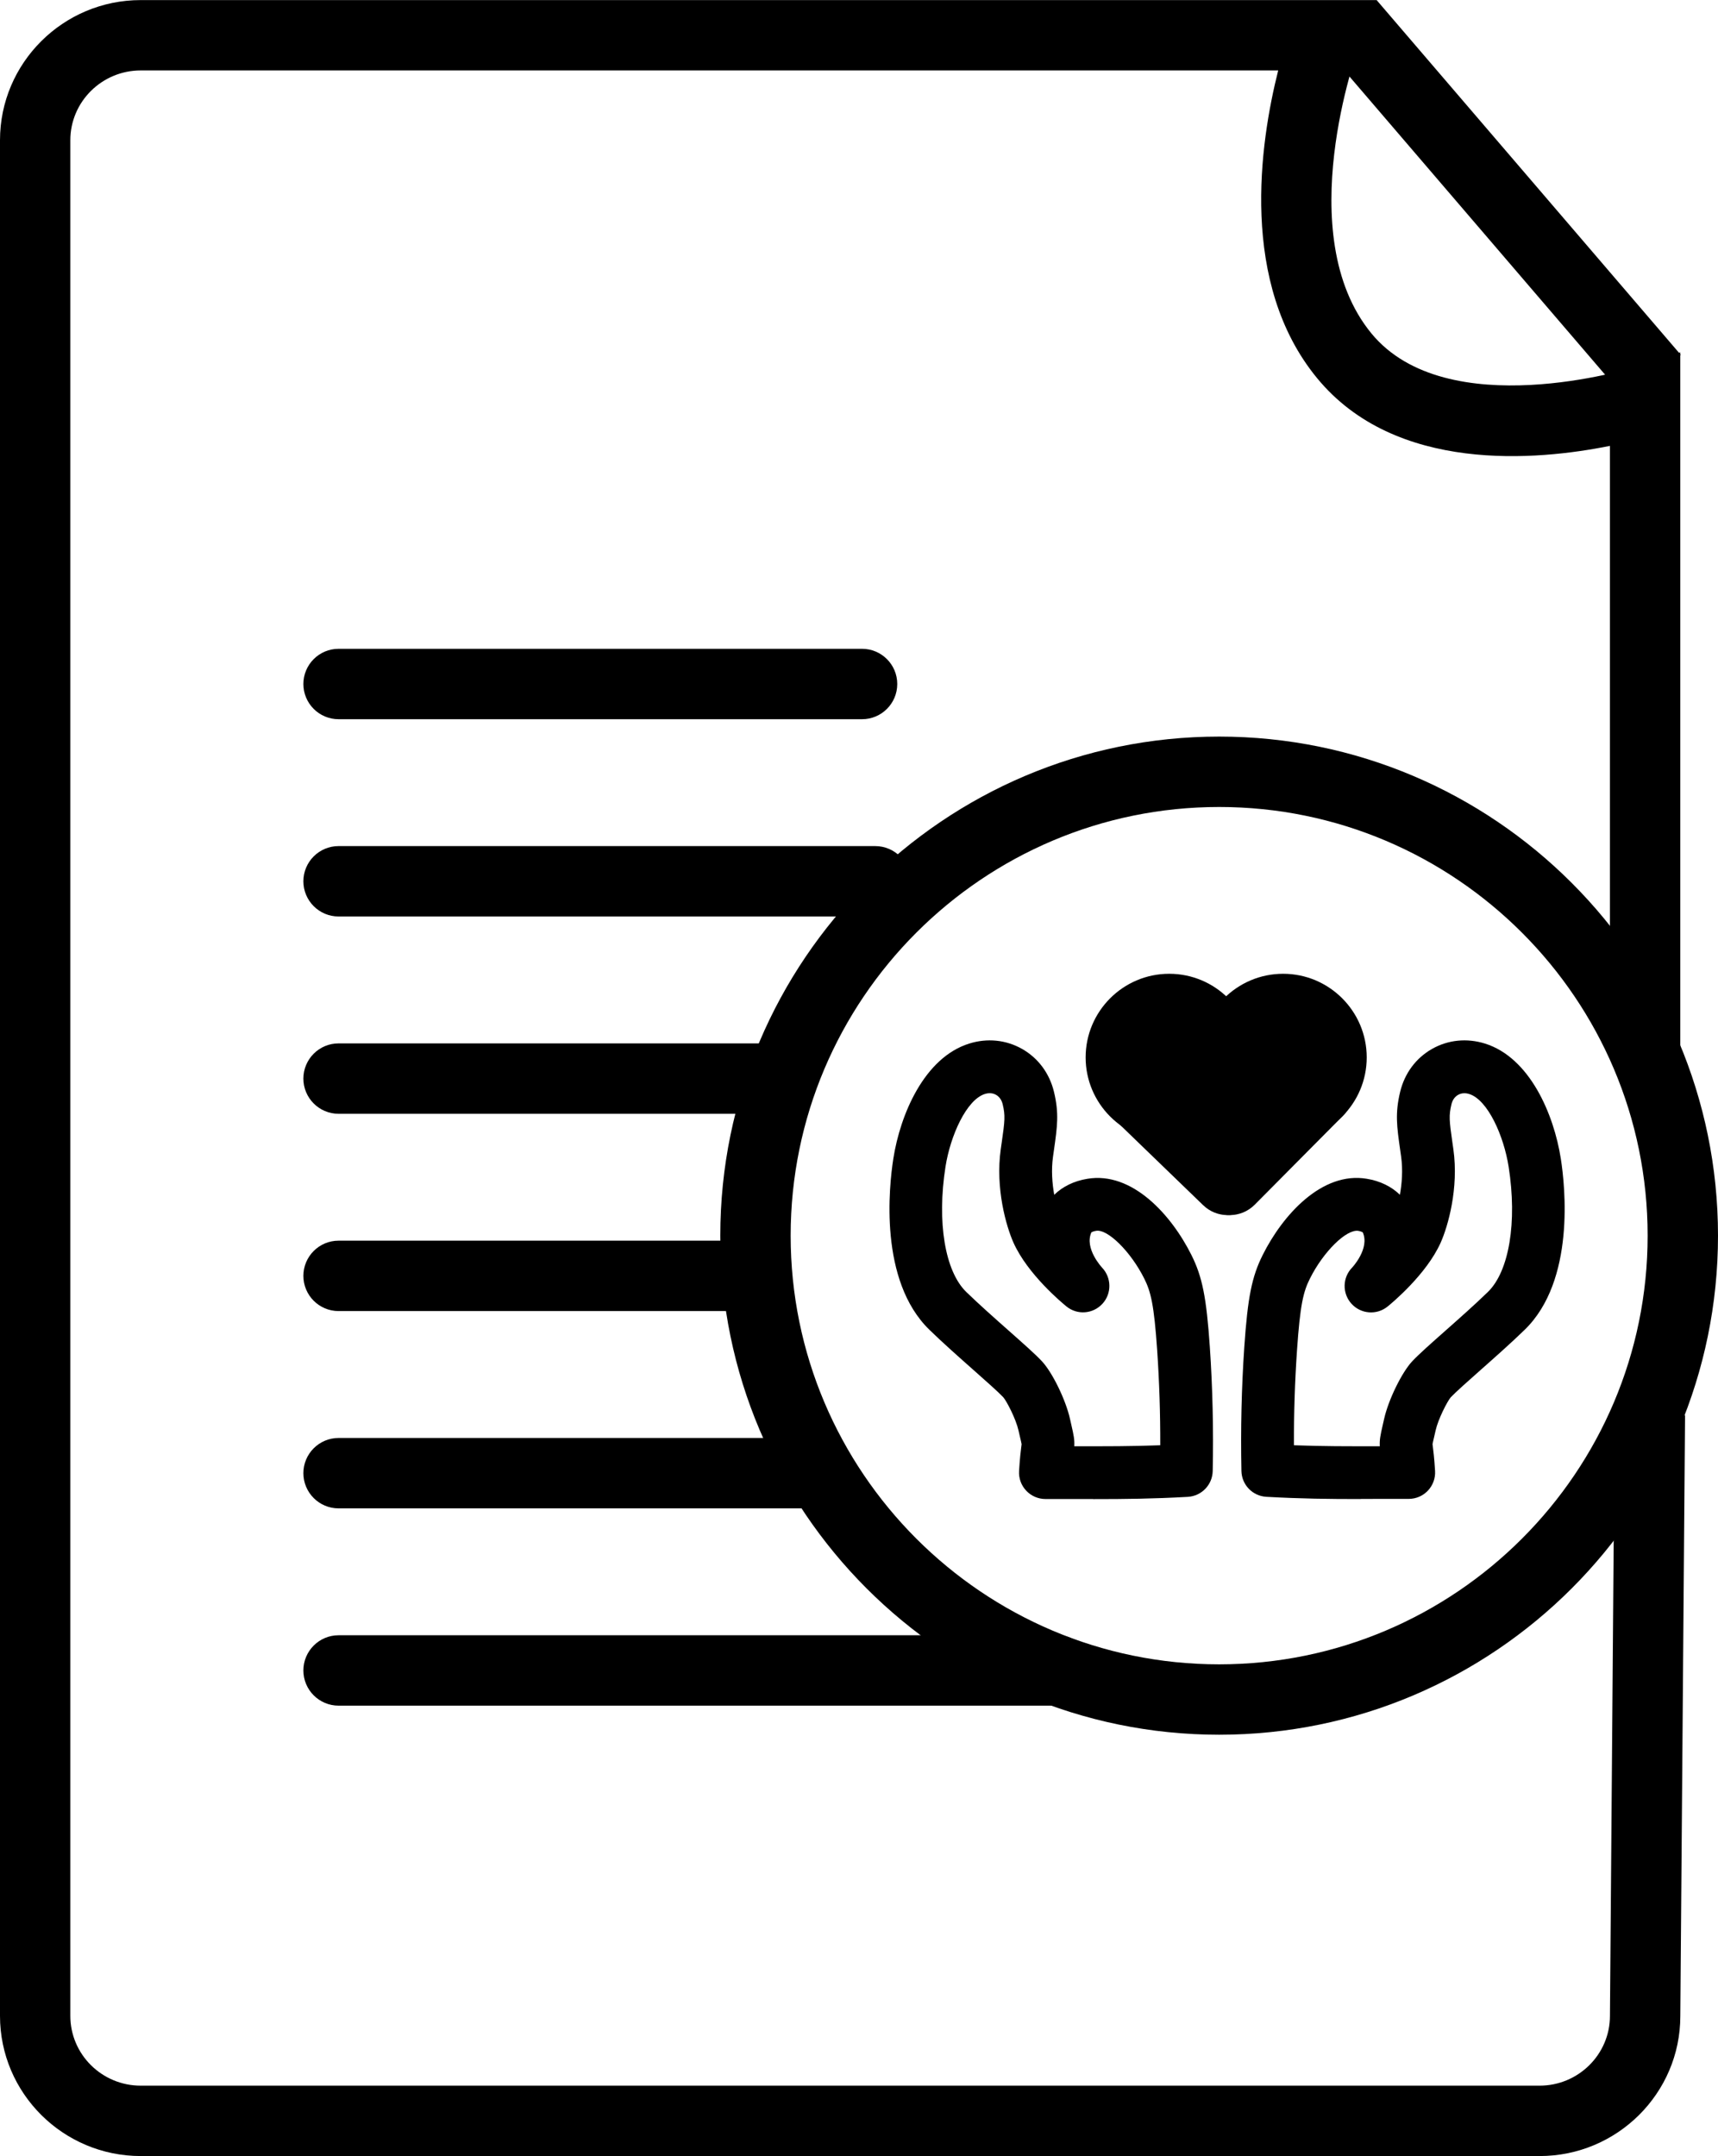
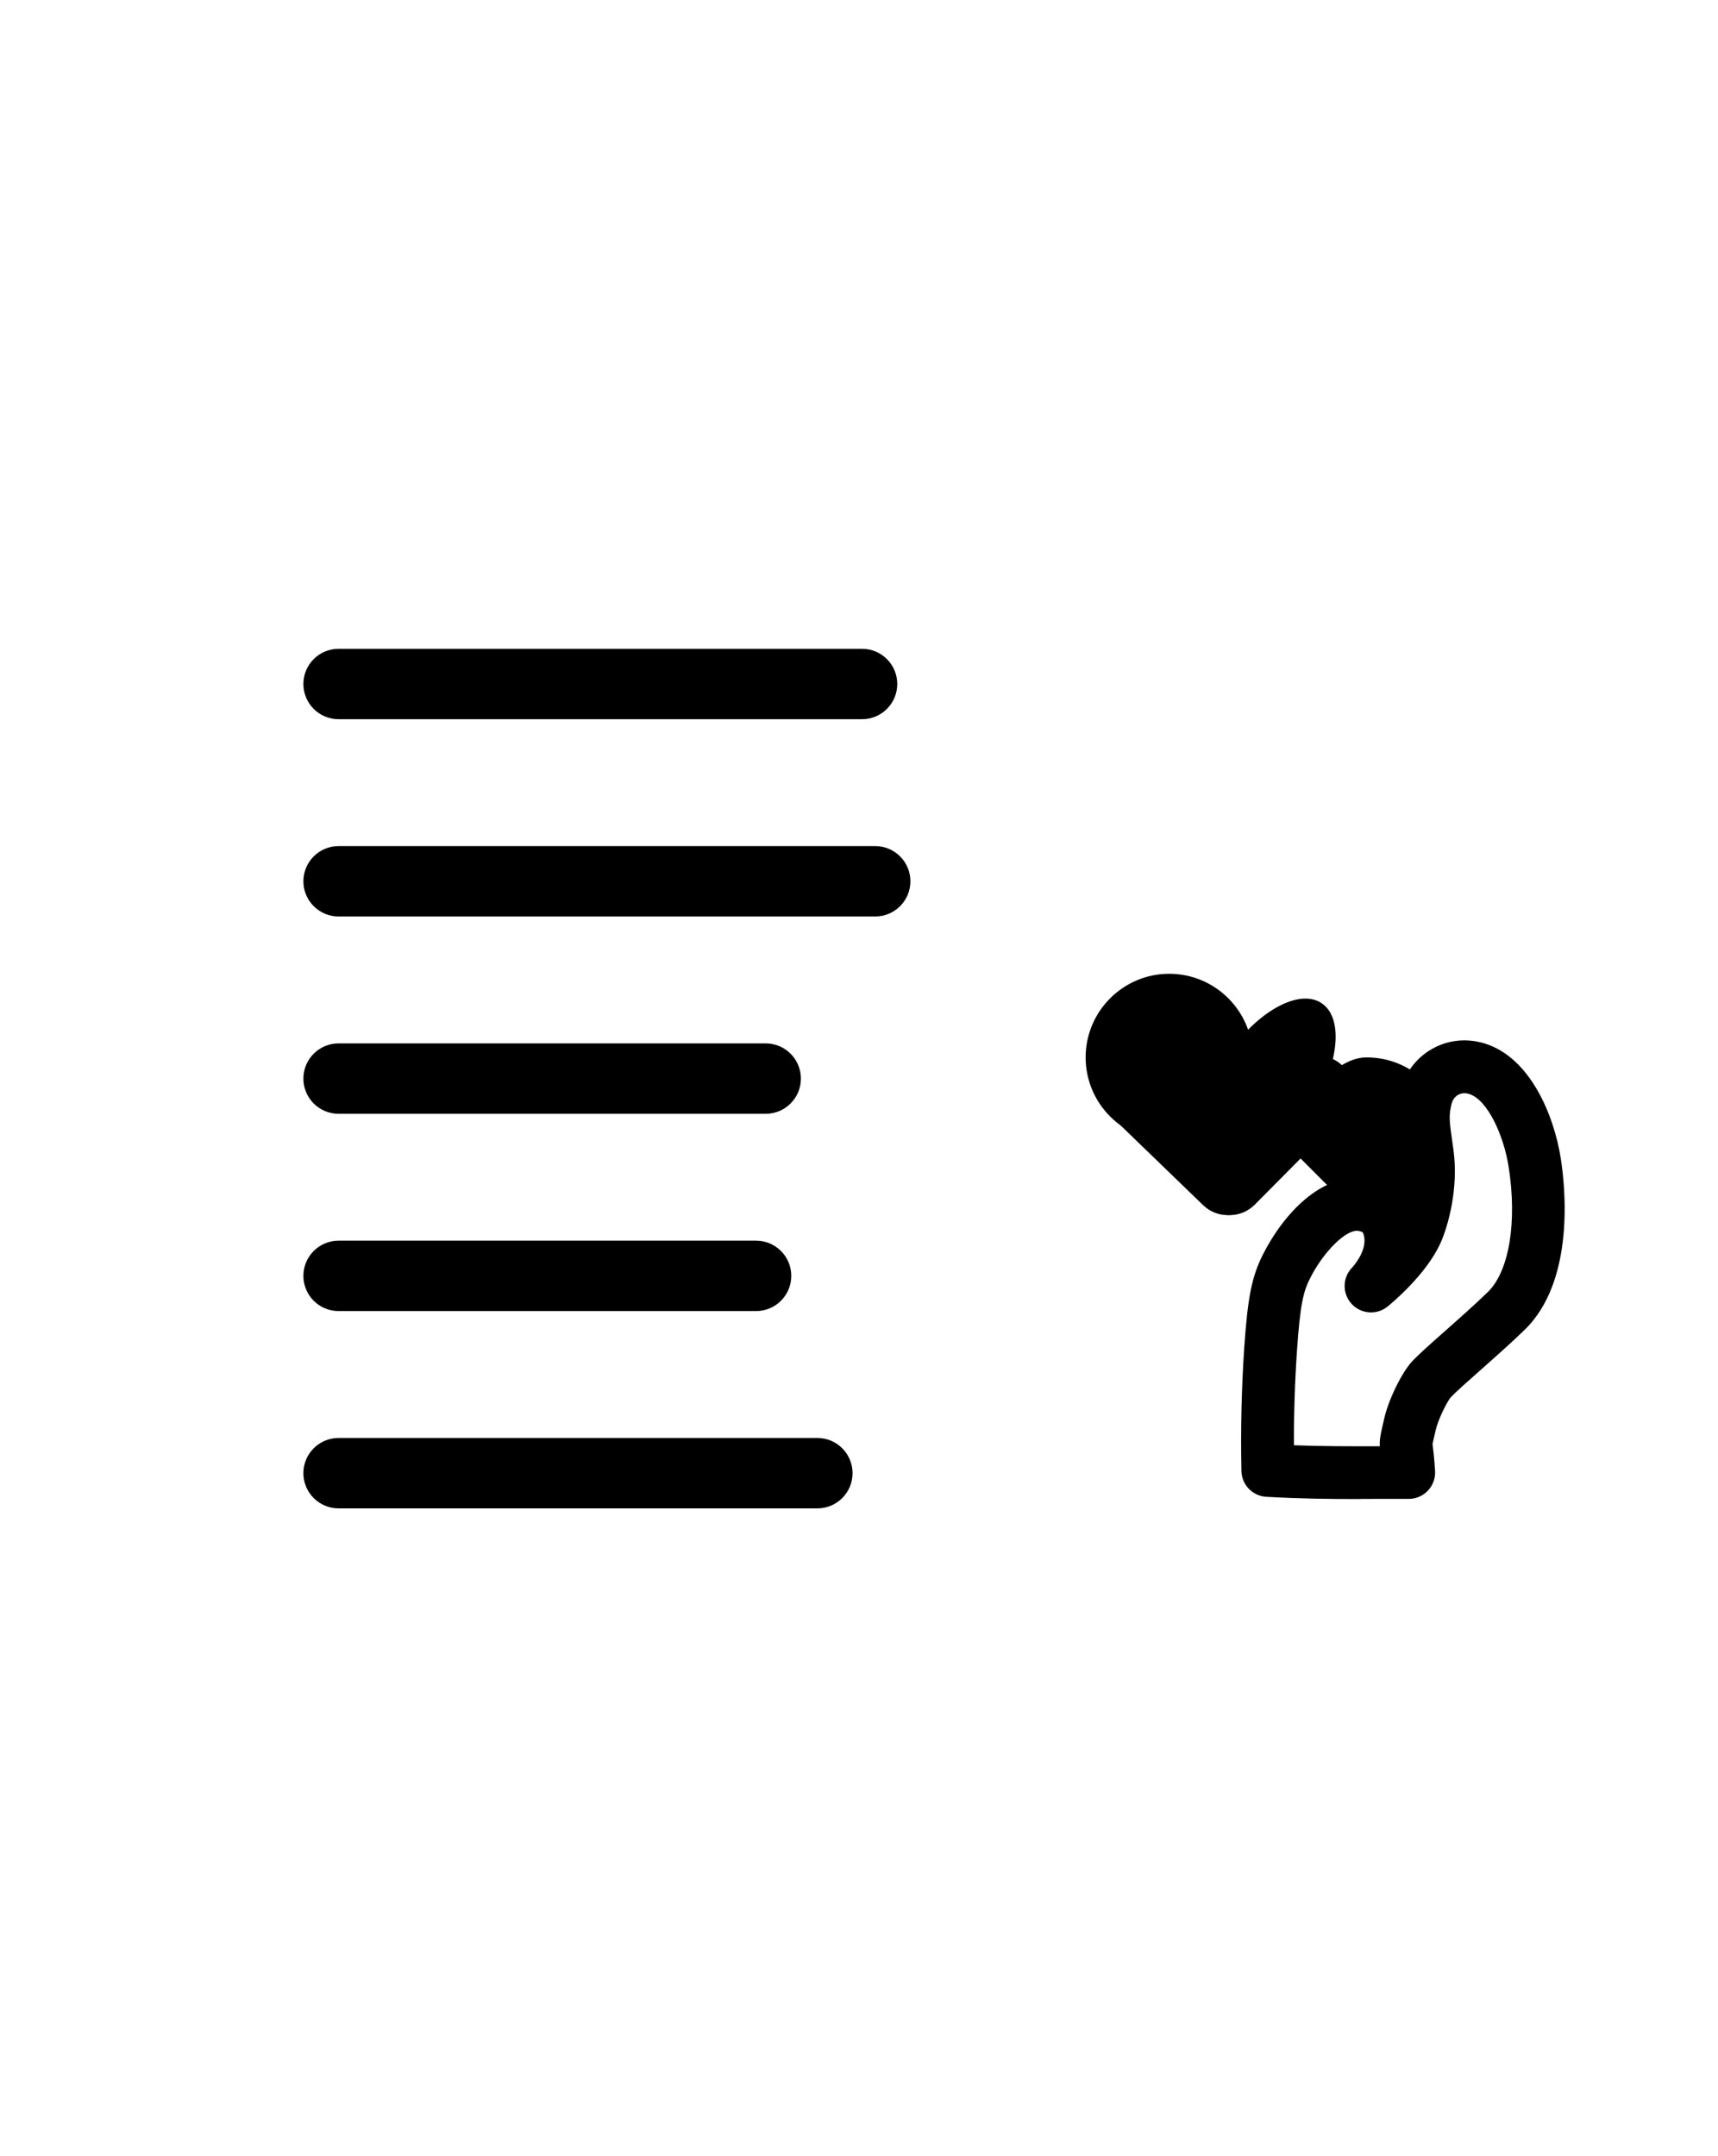
<svg xmlns="http://www.w3.org/2000/svg" id="Layer_2" data-name="Layer 2" viewBox="0 0 637.74 800">
-   <path d="M392.45,632.88H125.68c-7.21,0-13.06-5.85-13.06-13.06s5.85-13.06,13.06-13.06h266.77c7.21,0,13.06,5.85,13.06,13.06s-5.85,13.06-13.06,13.06Z" />
  <g>
-     <path d="M571.52,800H52.23c-28.8,0-52.23-23.33-52.23-52.01V52.03C0,23.36,23.43.03,52.23.03h458.67l-6.63,17.65c-.25.68-25.35,69.35,4.81,106.03,27.95,34,96.88,12.81,97.57,12.58l17.09-5.55v259.69h-26.12v-224.99c-27.09,5.47-79.59,10.29-108.72-25.15-28.93-35.18-21.24-87.14-14.42-114.15H52.23c-14.4,0-26.12,11.61-26.12,25.89v695.96c0,14.28,11.72,25.89,26.12,25.89h519.28c14.4,0,26.12-11.61,26.12-25.89l1.76-223.06,26.12.21-1.76,222.96c0,28.57-23.43,51.9-52.23,51.9Z" />
-     <rect x="544.49" y="-12.4" width="26.12" height="173.49" transform="translate(85.92 380.87) rotate(-40.62)" />
-   </g>
-   <path d="M452.56,643.67c-102.11,0-185.18-83.07-185.18-185.18s83.07-185.18,185.18-185.18,185.18,83.07,185.18,185.18-83.07,185.18-185.18,185.18ZM452.56,299.43c-87.71,0-159.06,71.36-159.06,159.06s71.36,159.06,159.06,159.06,159.06-71.35,159.06-159.06-71.36-159.06-159.06-159.06Z" />
+     </g>
  <path d="M320.01,266.86H125.68c-7.21,0-13.06-5.85-13.06-13.06s5.85-13.06,13.06-13.06h194.33c7.21,0,13.06,5.85,13.06,13.06s-5.85,13.06-13.06,13.06Z" />
  <path d="M324.89,340.06H125.68c-7.21,0-13.06-5.85-13.06-13.06s5.85-13.06,13.06-13.06h199.21c7.21,0,13.06,5.85,13.06,13.06s-5.85,13.06-13.06,13.06Z" />
  <path d="M284.23,413.27H125.68c-7.21,0-13.06-5.85-13.06-13.06s5.85-13.06,13.06-13.06h158.56c7.21,0,13.06,5.85,13.06,13.06s-5.85,13.06-13.06,13.06Z" />
  <path d="M280.67,486.47H125.68c-7.21,0-13.06-5.85-13.06-13.06s5.85-13.06,13.06-13.06h154.99c7.21,0,13.06,5.85,13.06,13.06s-5.85,13.06-13.06,13.06Z" />
  <path d="M303.42,559.68H125.68c-7.21,0-13.06-5.85-13.06-13.06s5.85-13.06,13.06-13.06h177.74c7.21,0,13.06,5.85,13.06,13.06s-5.85,13.06-13.06,13.06Z" />
  <path d="M456.5,450.86c-3.33,0-6.65-1.26-9.2-3.79-5.12-5.08-5.15-13.35-.07-18.47l32.76-33c5.09-5.11,13.35-5.15,18.47-.07,5.12,5.08,5.15,13.35.07,18.47l-32.76,33c-2.55,2.57-5.91,3.86-9.27,3.86Z" />
  <g>
    <path d="M434.03,423.38c-17.11,0-31.03-13.92-31.03-31.03s13.92-31.03,31.03-31.03,31.03,13.92,31.03,31.03-13.92,31.03-31.03,31.03ZM434.03,387.44c-2.71,0-4.91,2.2-4.91,4.91s2.2,4.91,4.91,4.91,4.91-2.2,4.91-4.91-2.2-4.91-4.91-4.91Z" />
-     <path d="M476.31,423.38c-17.11,0-31.03-13.92-31.03-31.03s13.92-31.03,31.03-31.03,31.03,13.92,31.03,31.03-13.92,31.03-31.03,31.03ZM476.31,387.44c-2.71,0-4.91,2.2-4.91,4.91s2.2,4.91,4.91,4.91,4.91-2.2,4.91-4.91-2.2-4.91-4.91-4.91Z" />
+     <path d="M476.31,423.38s13.92-31.03,31.03-31.03,31.03,13.92,31.03,31.03-13.92,31.03-31.03,31.03ZM476.31,387.44c-2.71,0-4.91,2.2-4.91,4.91s2.2,4.91,4.91,4.91,4.91-2.2,4.91-4.91-2.2-4.91-4.91-4.91Z" />
    <path d="M455.7,450.86c-3.27,0-6.54-1.22-9.07-3.67l-34.42-33.25c-5.19-5.01-5.33-13.28-.32-18.47,5.01-5.19,13.28-5.33,18.47-.32l34.42,33.25c5.19,5.01,5.33,13.28.32,18.47-2.56,2.65-5.97,3.99-9.39,3.99Z" />
    <ellipse cx="447.35" cy="403.28" rx="18.5" ry="36.34" transform="translate(-154.92 398.4) rotate(-41.57)" />
    <ellipse cx="470.5" cy="402.53" rx="36.34" ry="18.5" transform="translate(-125.01 572.15) rotate(-56.45)" />
  </g>
  <path d="M505.16,556.22c-12,0-22.05-.11-35.08-.83-5.11-.28-9.15-4.46-9.25-9.58-.32-15.44.04-30.93,1.07-46.06,1.26-18.39,2.79-26.03,6.83-34.1,7.4-14.8,21.98-31.09,38.67-28.26,4.91.8,9.15,2.89,12.26,5.93.75-4.2,1.15-9.2.45-14.16l-.33-2.34c-1.26-8.84-1.96-13.71-.02-21.73,1.67-6.88,5.87-12.52,11.84-15.9,5.95-3.37,12.91-4.07,19.63-1.98,16.67,5.21,25.59,26.27,28.16,42.71,1.61,10.29,5.39,45.26-13.43,63.51-5.09,4.94-11.09,10.25-16.39,14.94-4.7,4.16-9.14,8.1-11.06,10.12-1.26,1.49-4.64,8.03-5.59,12.25l-.53,2.32c-.31,1.37-.52,2.17-.62,2.78.02.25.06.52.11.88.2,1.57.53,4.19.83,9.05.17,2.7-.79,5.34-2.64,7.31-1.85,1.97-4.43,3.08-7.13,3.08h-9.92c-2.74.02-5.34.02-7.86.02ZM480.3,536.26c10.58.4,19.66.39,31.9.37-.13-2.43.21-4.05,1.09-7.9l.51-2.25c1.59-7.09,6.58-17.29,10.46-21.41,2.52-2.67,6.84-6.49,12.32-11.34,5.14-4.55,10.96-9.7,15.73-14.34,7.9-7.66,10.93-25.88,7.72-46.42-1.82-11.61-7.79-24.9-14.65-27.04-1.5-.47-2.93-.36-4.13.33-1.22.69-2.07,1.89-2.45,3.47-1.02,4.21-.81,6.1.37,14.34l.34,2.37c2.04,14.47-2.01,28.59-4.72,34.65-5.3,11.84-18.24,22.52-19.7,23.7-4.04,3.27-9.92,2.81-13.41-1.04-3.49-3.85-3.37-9.75.28-13.45.01-.01,6.61-7.06,3.91-13.04-.26-.16-.84-.41-1.62-.54-4.4-.74-12.99,7.69-17.99,17.7-2.44,4.86-3.64,9.64-4.8,26.67-.79,11.56-1.17,23.35-1.14,35.17Z" />
-   <path d="M405.84,556.22c-2.52,0-5.12,0-7.86-.01h-9.92c-2.7-.01-5.28-1.13-7.13-3.1-1.85-1.97-2.81-4.61-2.64-7.31.3-4.86.63-7.49.83-9.05.04-.35.09-.63.11-.88-.1-.62-.3-1.42-.62-2.78l-.53-2.32c-.95-4.23-4.33-10.77-5.65-12.32-1.86-1.97-6.31-5.9-11.01-10.07-5.29-4.68-11.29-9.99-16.38-14.93-18.82-18.25-15.04-53.22-13.43-63.51,2.57-16.45,11.49-37.51,28.16-42.72,6.69-2.1,13.67-1.4,19.63,1.98,5.97,3.38,10.17,9.03,11.84,15.9,1.94,8.02,1.24,12.89-.02,21.73l-.33,2.34c-.7,4.95-.3,9.96.45,14.16,3.11-3.05,7.35-5.13,12.26-5.93,16.72-2.83,31.27,13.46,38.67,28.27,4.04,8.07,5.57,15.72,6.83,34.1,1.03,15.12,1.39,30.62,1.07,46.06-.11,5.12-4.14,9.29-9.25,9.58-13.04.72-23.09.83-35.08.83ZM440.39,545.61h.03-.03ZM398.8,536.63c12.22.02,21.32.03,31.9-.37.03-11.81-.35-23.6-1.14-35.17-1.16-17.03-2.37-21.81-4.8-26.67-5.01-10.01-13.59-18.48-17.88-17.72-.88.14-1.47.4-1.74.55-2.71,5.98,3.9,13.03,3.96,13.1,3.55,3.74,3.63,9.63.13,13.42-3.5,3.8-9.31,4.25-13.32,1.01-1.46-1.18-14.4-11.86-19.7-23.7-2.71-6.06-6.76-20.19-4.72-34.65l.34-2.37c1.18-8.24,1.39-10.13.37-14.35-.38-1.57-1.23-2.77-2.45-3.47-1.21-.68-2.63-.79-4.13-.33-6.85,2.14-12.83,15.44-14.65,27.05-3.21,20.54-.18,38.76,7.72,46.42,4.77,4.63,10.59,9.78,15.72,14.32,5.48,4.85,9.81,8.68,12.32,11.35,3.88,4.11,8.87,14.31,10.46,21.41l.51,2.25c.88,3.85,1.22,5.47,1.09,7.9Z" />
</svg>